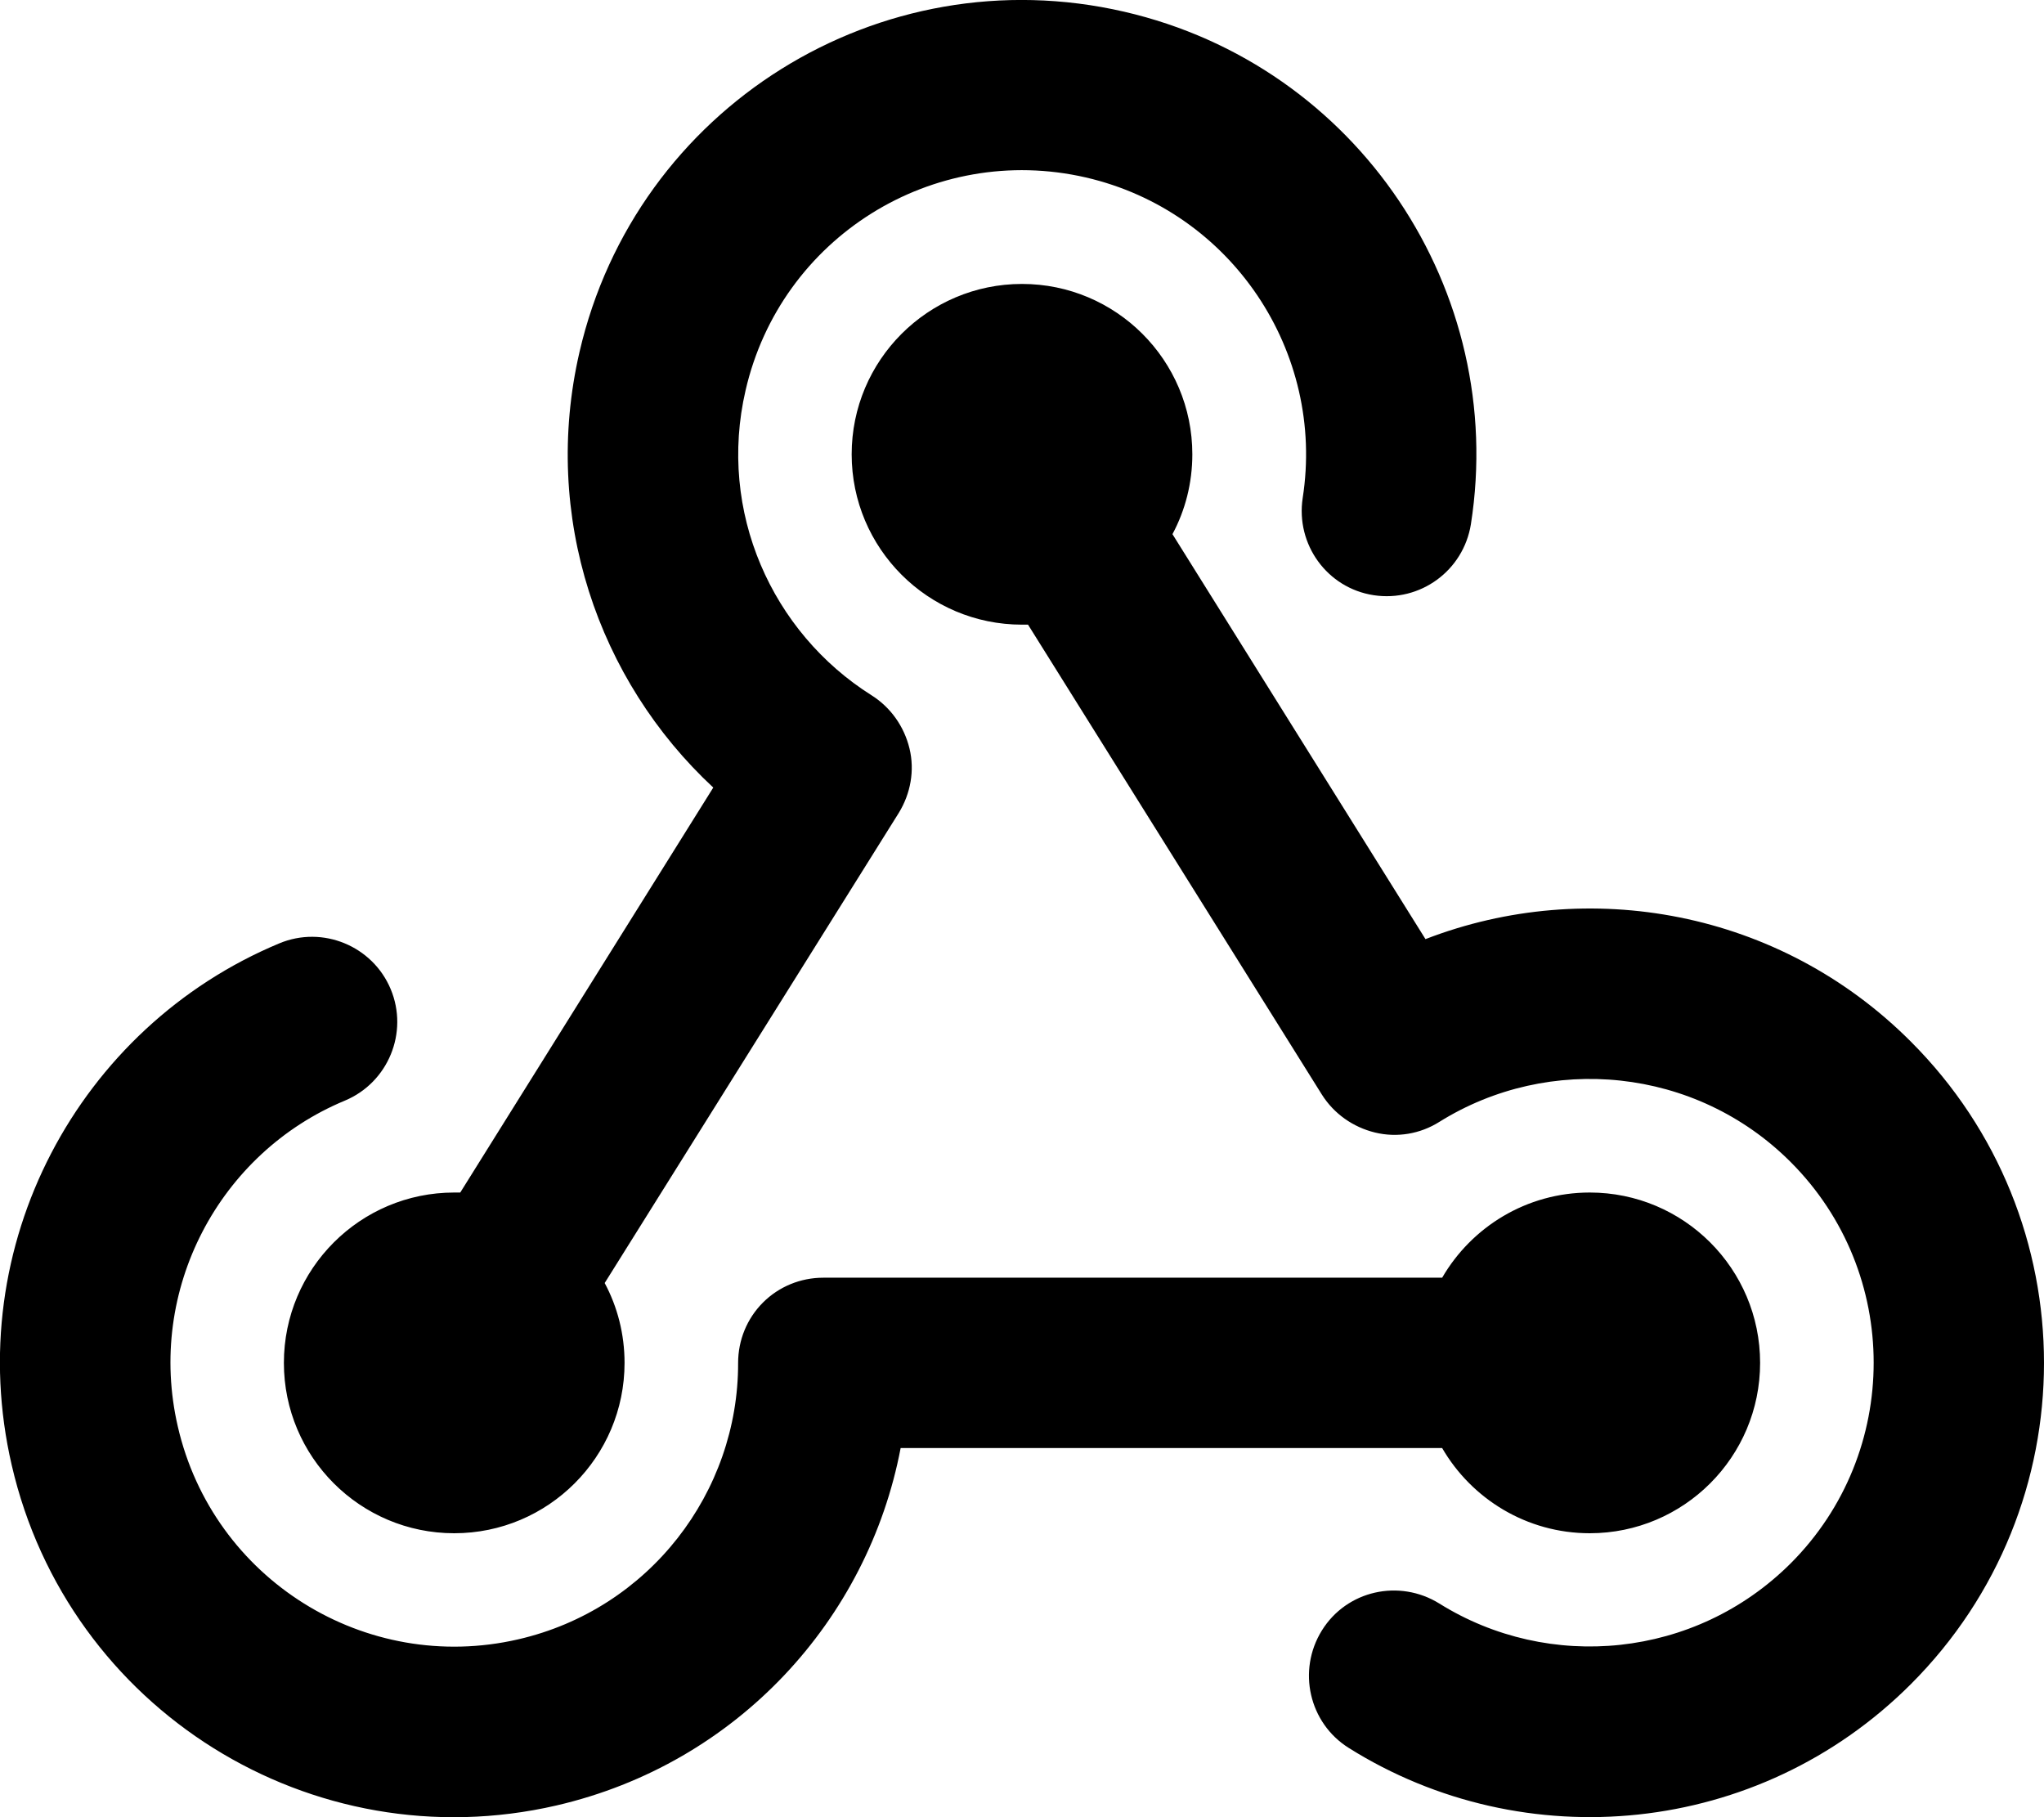
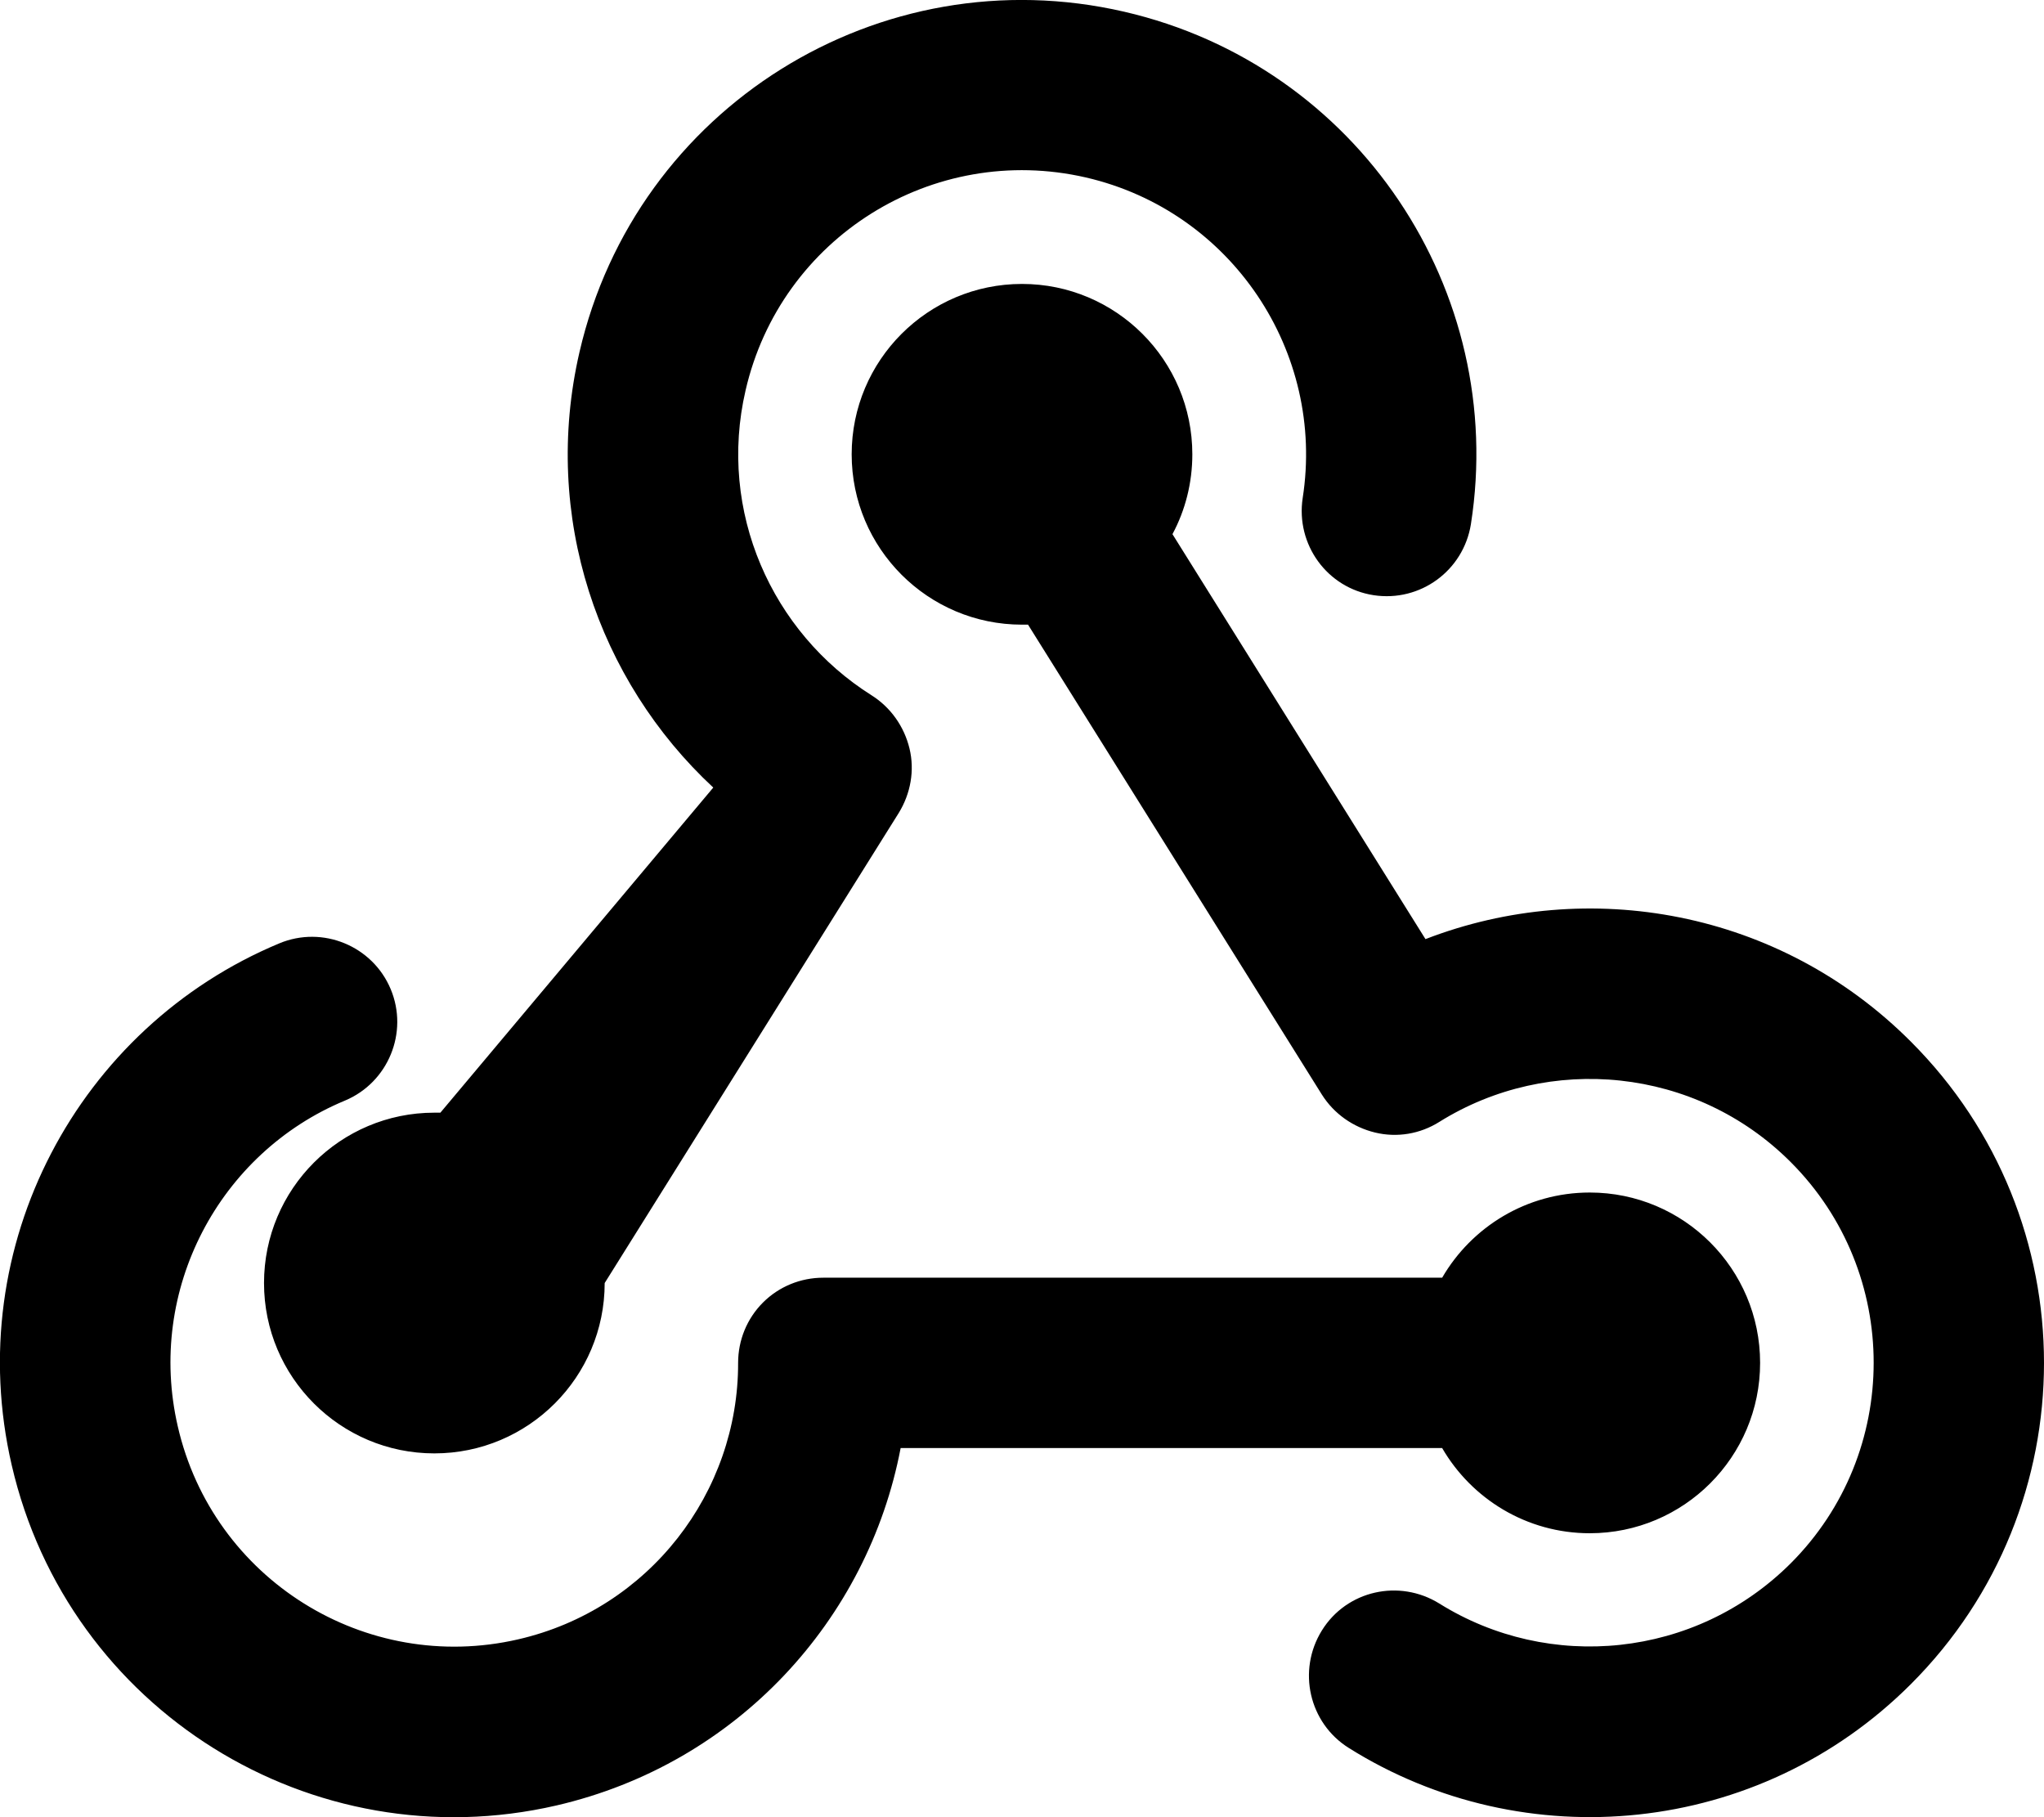
<svg xmlns="http://www.w3.org/2000/svg" viewBox="0 0 576 512">
-   <path d="M306 50c-43.1-9.9-86 16.9-95.9 60c-7.9 34.1 7.4 68.2 35.5 85.9c5.4 3.4 9.2 8.8 10.7 15s.3 12.7-3 18.1L170.4 361.5c3.6 6.7 5.6 14.4 5.6 22.5c0 26.5-21.5 48-48 48s-48-21.5-48-48s21.5-48 48-48c.6 0 1.1 0 1.7 0L201 221.9c-32.5-30.2-48.4-76.4-37.7-122.7C179.2 30.3 247.9-12.6 316.8 3.3c65.9 15.2 108 78.7 97.7 144.4c-2.1 13.1-14.3 22-27.4 20s-22-14.3-20-27.4C373.5 99.2 347.1 59.5 306 50zM289.7 176c-.6 0-1.1 0-1.7 0c-26.5 0-48-21.5-48-48s21.5-48 48-48s48 21.5 48 48c0 8.1-2 15.8-5.6 22.5l71.3 114.1c45.8-17.7 99.8-8.2 136.8 28.9c50 50 50 131 0 181c-43 43-109 49-158.4 18c-11.2-7-14.6-21.8-7.6-33.1s21.8-14.6 33.1-7.6c30.9 19.3 72.1 15.5 99-11.3c31.2-31.2 31.2-81.9 0-113.1c-26.8-26.8-68.1-30.6-99-11.3c-5.4 3.4-11.9 4.5-18.1 3s-11.6-5.3-15-10.7L289.7 176zM448 432c-17.8 0-33.3-9.7-41.6-24H253.8c-9.2 48.3-46 88.9-97 100.7c-68.9 15.9-137.6-27-153.5-95.9C-11 351 22.1 289.4 78.7 265.8c12.2-5.1 26.3 .7 31.4 12.9s-.7 26.3-12.9 31.4c-35.4 14.7-56 53.3-47.1 91.8c9.9 43.1 52.9 69.9 95.9 60c37-8.5 62.1-41.5 62-77.9c0-6.4 2.5-12.5 7-17s10.6-7 17-7H406.4c8.3-14.3 23.8-24 41.6-24c26.5 0 48 21.5 48 48s-21.5 48-48 48z" />
+   <path d="M306 50c-43.1-9.9-86 16.9-95.9 60c-7.9 34.1 7.4 68.2 35.5 85.9c5.4 3.4 9.2 8.8 10.7 15s.3 12.7-3 18.1L170.4 361.5c0 26.5-21.5 48-48 48s-48-21.5-48-48s21.5-48 48-48c.6 0 1.1 0 1.7 0L201 221.9c-32.5-30.2-48.4-76.4-37.7-122.7C179.2 30.3 247.9-12.6 316.8 3.3c65.9 15.2 108 78.7 97.7 144.4c-2.1 13.1-14.3 22-27.4 20s-22-14.3-20-27.4C373.5 99.2 347.1 59.5 306 50zM289.7 176c-.6 0-1.1 0-1.7 0c-26.5 0-48-21.5-48-48s21.5-48 48-48s48 21.5 48 48c0 8.1-2 15.8-5.6 22.5l71.3 114.1c45.8-17.7 99.8-8.2 136.8 28.9c50 50 50 131 0 181c-43 43-109 49-158.4 18c-11.2-7-14.6-21.8-7.6-33.1s21.8-14.6 33.1-7.6c30.9 19.3 72.1 15.5 99-11.3c31.2-31.2 31.2-81.9 0-113.1c-26.8-26.8-68.1-30.6-99-11.3c-5.4 3.4-11.9 4.5-18.1 3s-11.6-5.3-15-10.7L289.7 176zM448 432c-17.8 0-33.3-9.7-41.6-24H253.8c-9.2 48.3-46 88.9-97 100.7c-68.9 15.9-137.6-27-153.5-95.9C-11 351 22.1 289.4 78.7 265.8c12.2-5.1 26.3 .7 31.4 12.9s-.7 26.3-12.9 31.4c-35.4 14.7-56 53.3-47.1 91.8c9.9 43.1 52.9 69.9 95.9 60c37-8.5 62.1-41.5 62-77.9c0-6.4 2.5-12.5 7-17s10.6-7 17-7H406.4c8.3-14.3 23.8-24 41.6-24c26.5 0 48 21.5 48 48s-21.5 48-48 48z" />
</svg>